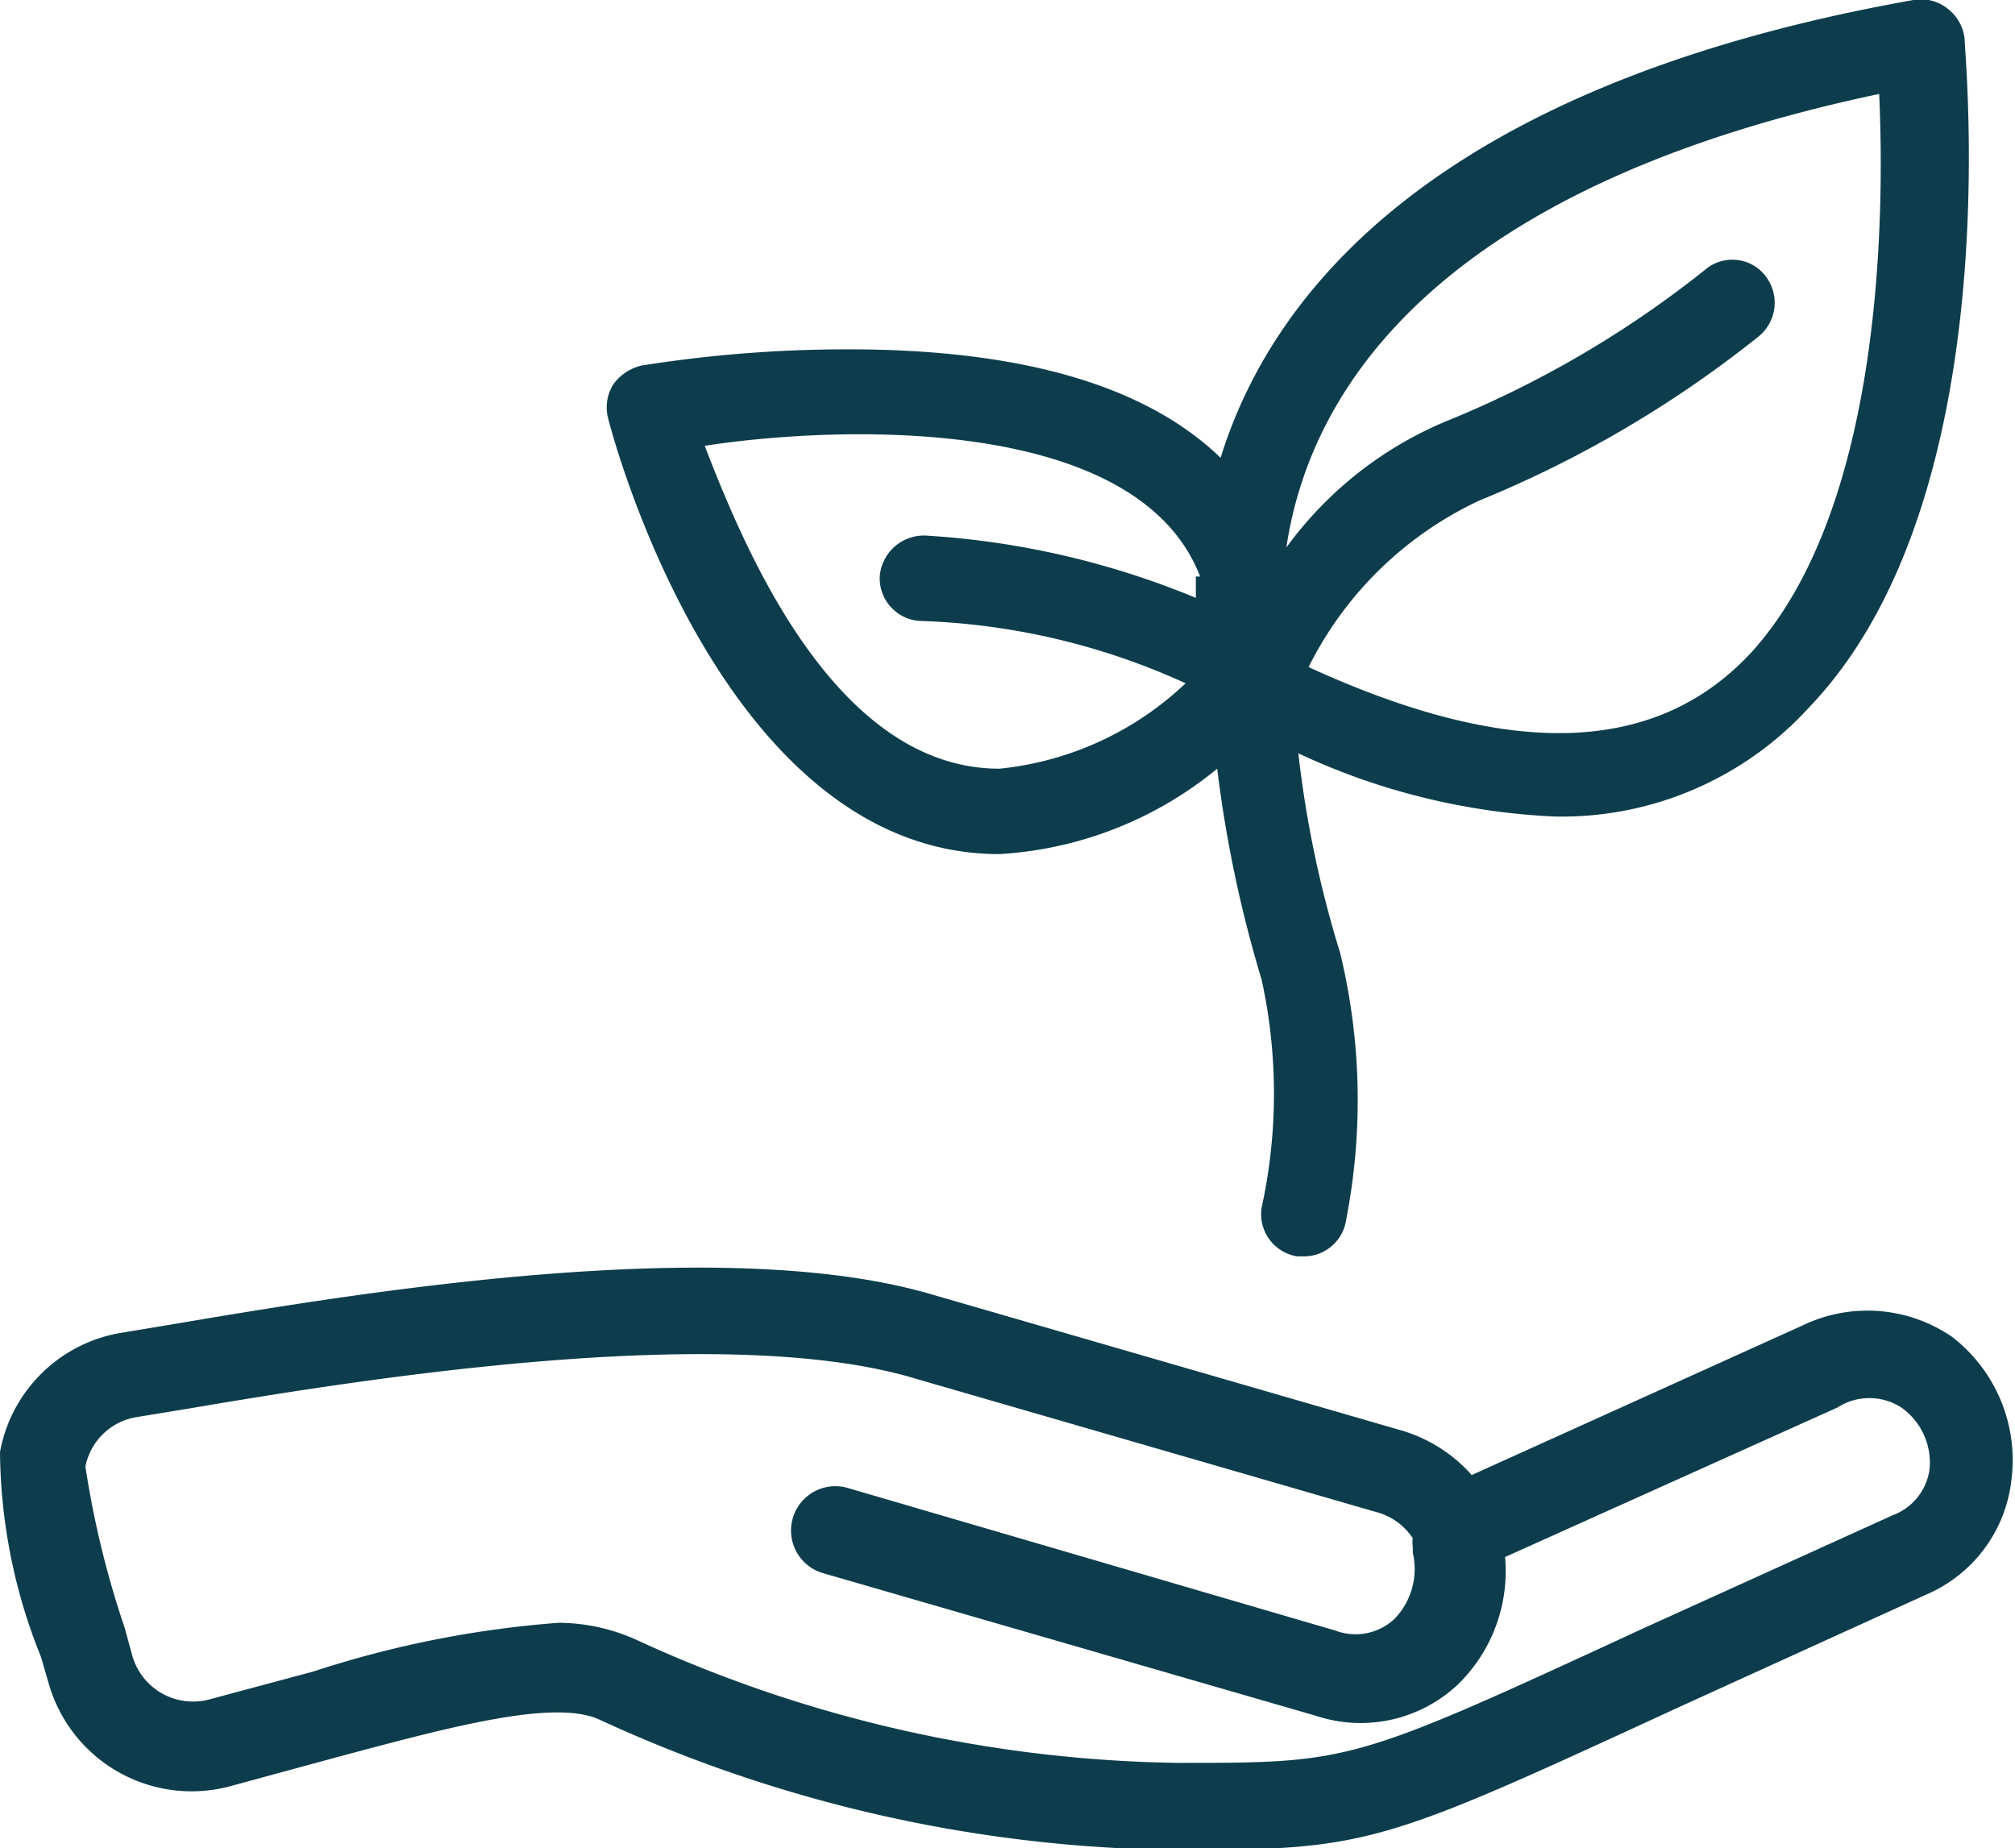
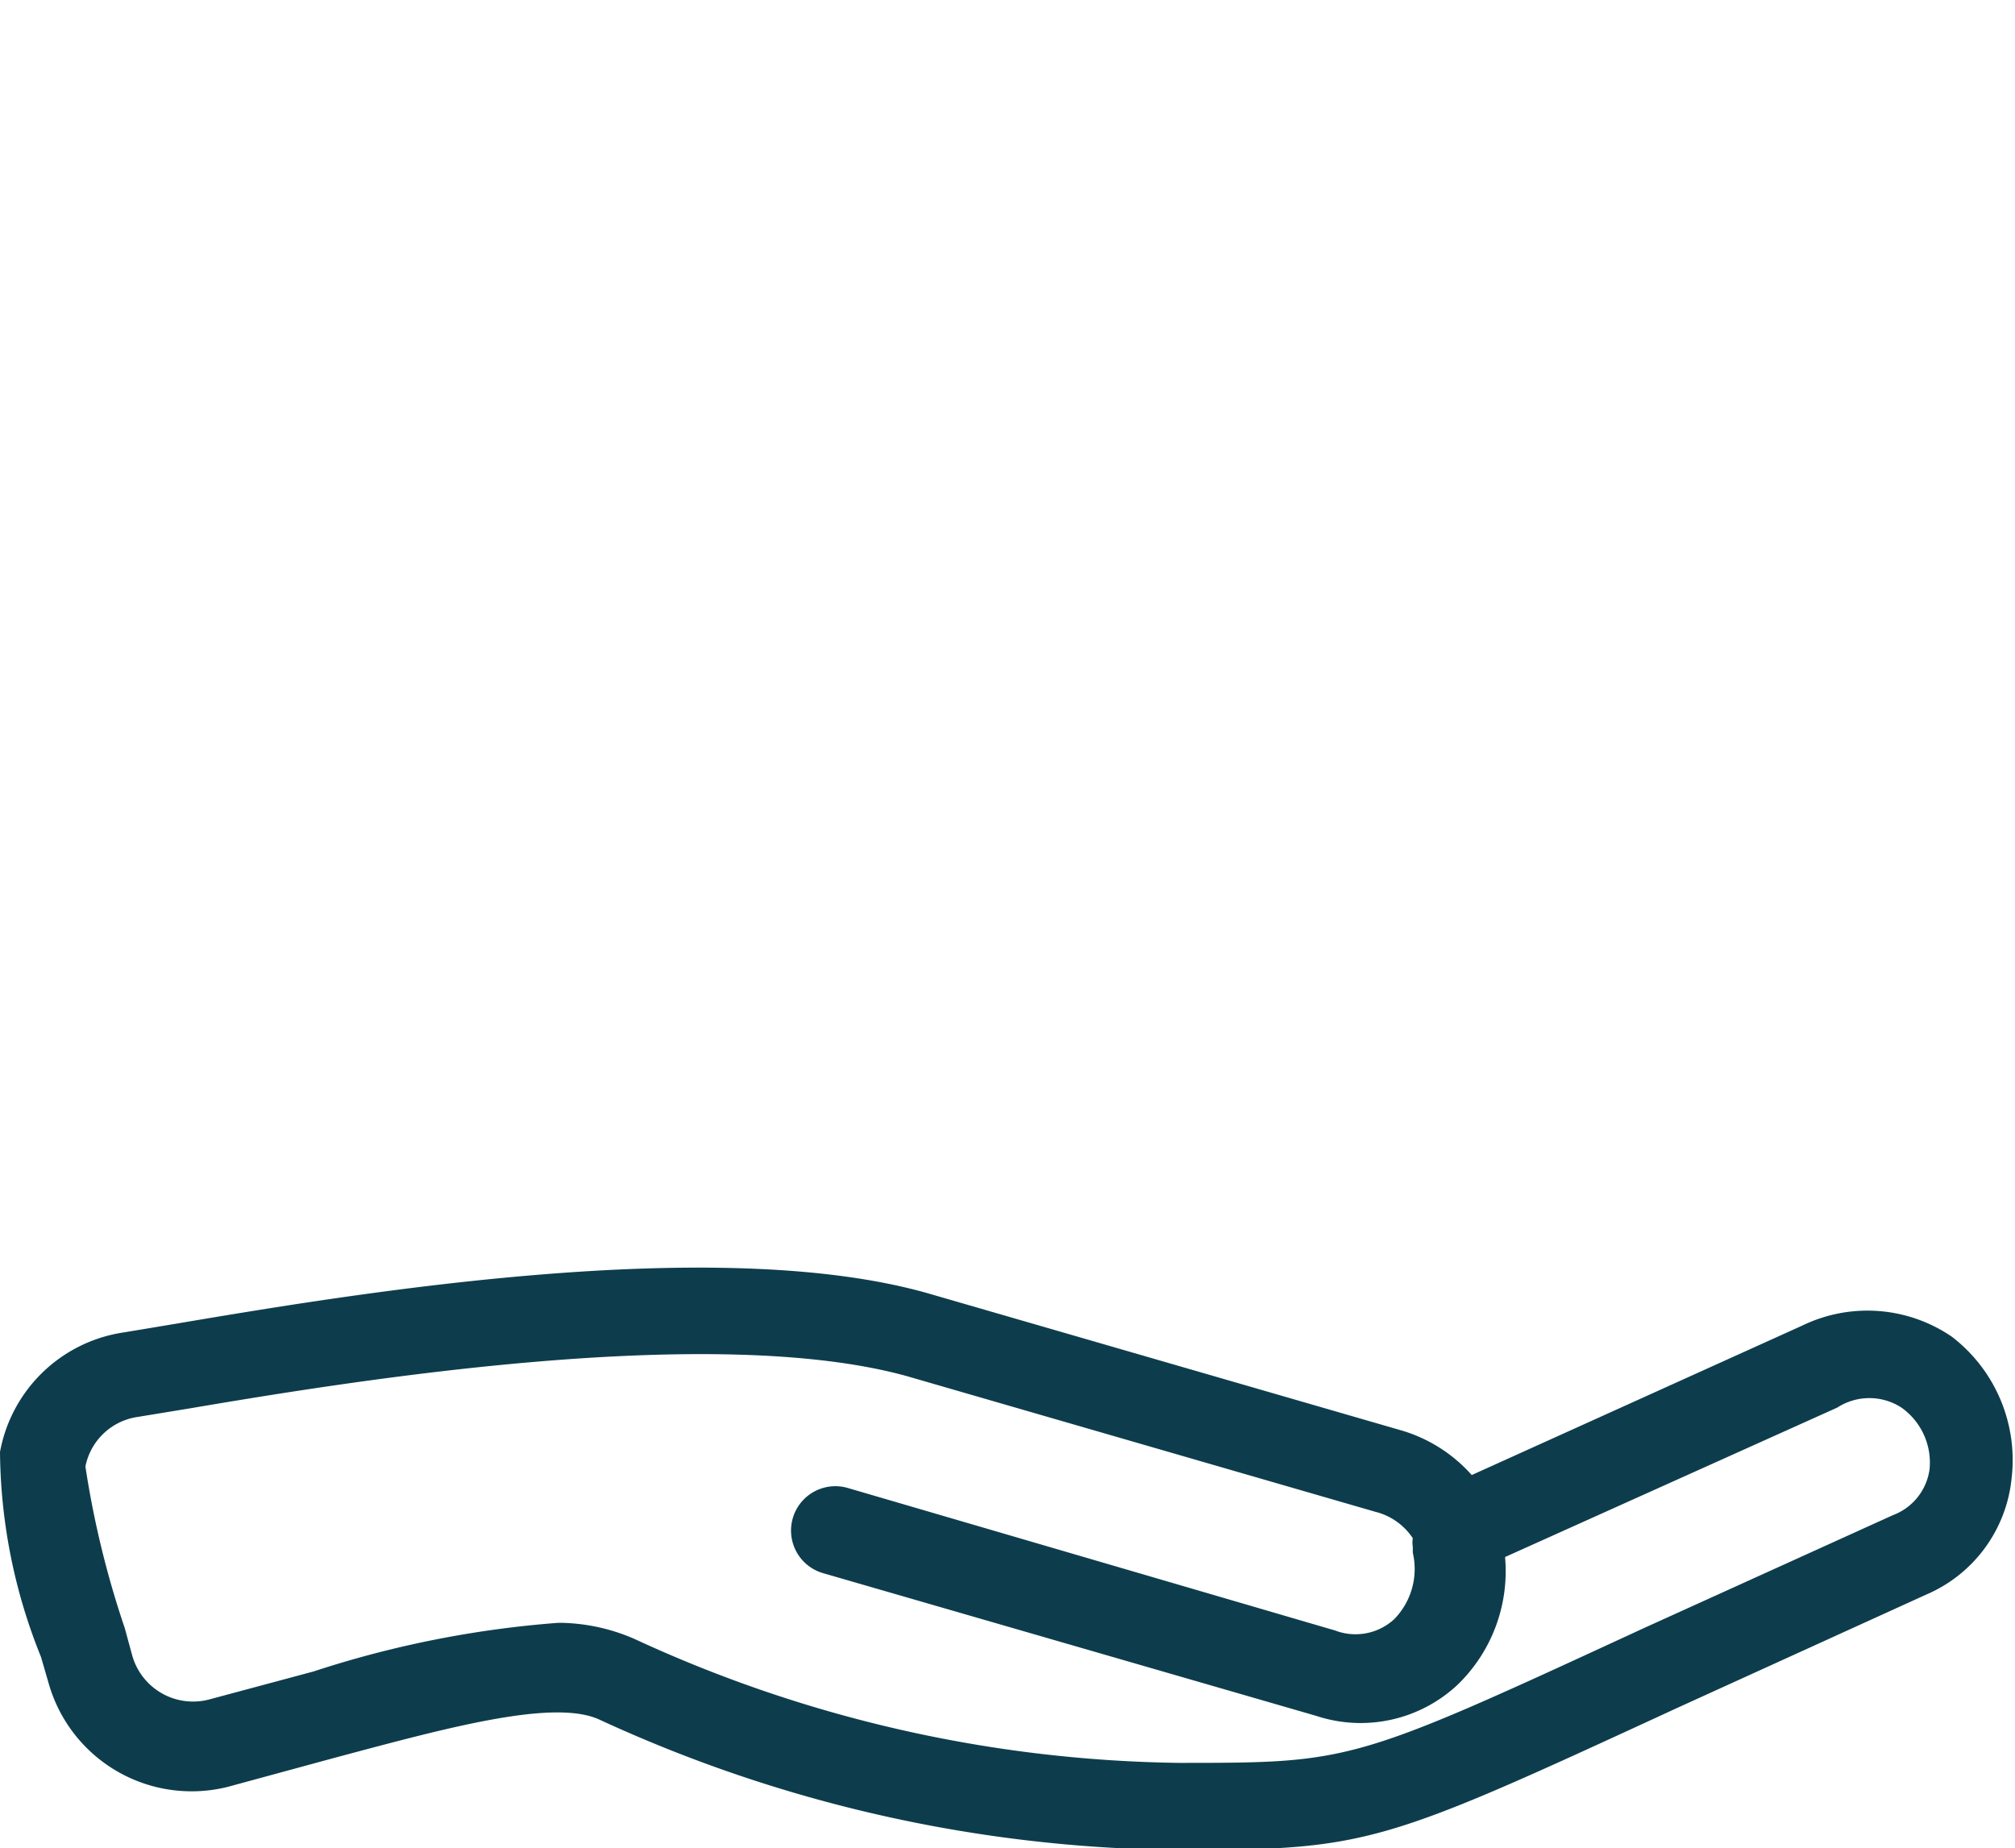
<svg xmlns="http://www.w3.org/2000/svg" viewBox="0 0 23.59 21.64">
  <defs>
    <style>.cls-1{fill:#0d3d4c;}</style>
  </defs>
  <title>Eco-Asses</title>
  <g id="Layer_2" data-name="Layer 2">
    <g id="Layer_1-2" data-name="Layer 1">
      <path class="cls-1" d="M22.85,15.65a1.75,1.75,0,0,0-1.75-.13l-3.87,1.75a1.77,1.77,0,0,0-.85-.53l-5.49-1.59c-2.48-.72-6.77,0-8.84.35l-.6.1A1.73,1.73,0,0,0,0,17a6.52,6.52,0,0,0,.48,2.4l.09.31a1.74,1.74,0,0,0,2.1,1.21l1.25-.34c1.31-.35,2.55-.69,3.09-.45a16.53,16.53,0,0,0,6.76,1.53c2.26,0,2.39-.06,5.88-1.67l2.9-1.32a1.66,1.66,0,0,0,1-1.36A1.82,1.82,0,0,0,22.85,15.65Zm-.69,2.09-2.91,1.32c-3.42,1.58-3.42,1.58-5.46,1.58a15.65,15.65,0,0,1-6.36-1.45A2.24,2.24,0,0,0,6.54,19a12.11,12.11,0,0,0-2.87.57l-1.23.33a.74.74,0,0,1-.89-.51l-.09-.33A11,11,0,0,1,1,17.17a.73.73,0,0,1,.61-.58l.61-.1c2-.34,6.13-1,8.39-.38L16.1,17.7a.74.74,0,0,1,.44.31.29.29,0,0,0,0,.1l0,.07h0a.84.84,0,0,1-.22.78.67.67,0,0,1-.69.13L9.92,17.42a.5.5,0,1,0-.28,1l5.77,1.67a1.66,1.66,0,0,0,1.66-.37,1.85,1.85,0,0,0,.55-1.49l3.89-1.75a.69.69,0,0,1,.75,0,.79.79,0,0,1,.33.72A.67.67,0,0,1,22.16,17.74Z" />
-       <path class="cls-1" d="M11.7,10h0a4.42,4.42,0,0,0,2.55-1,14.66,14.66,0,0,0,.52,2.47,6.24,6.24,0,0,1,0,2.67.5.5,0,0,0,.42.57h.08a.5.5,0,0,0,.49-.43,7.32,7.32,0,0,0-.07-3.12,12.76,12.76,0,0,1-.49-2.34,7.9,7.9,0,0,0,3,.74,3.92,3.92,0,0,0,3-1.3C23.52,5.81,23,.67,23,.45a.52.52,0,0,0-.2-.35A.5.5,0,0,0,22.4,0c-5.62,1-7.52,3.45-8.11,5.36C13.43,4.53,12,4.09,9.93,4.09a15.39,15.39,0,0,0-2.42.19.57.57,0,0,0-.33.22.51.51,0,0,0-.06.4C7.17,5.1,8.46,10,11.7,10ZM22,1.1c.06,1.34.06,4.8-1.48,6.52-1.12,1.23-2.85,1.27-5.2.19a4.24,4.24,0,0,1,2-1.95A13.26,13.26,0,0,0,20.6,3.93a.51.51,0,0,0,.06-.71.49.49,0,0,0-.7-.06,12.23,12.23,0,0,1-3,1.76,4.41,4.41,0,0,0-1.9,1.49C15.3,4.79,16.55,2.25,22,1.1Zm-8,5.65c0,.09,0,.16,0,.25h0a9.8,9.8,0,0,0-3.17-.73.52.52,0,0,0-.53.47.5.5,0,0,0,.47.53A8.08,8.08,0,0,1,13.88,8,3.7,3.7,0,0,1,11.7,9h0c-1.94,0-3-2.62-3.45-3.78C9.65,5,13.3,4.8,14.05,6.75Z" />
    </g>
  </g>
</svg>